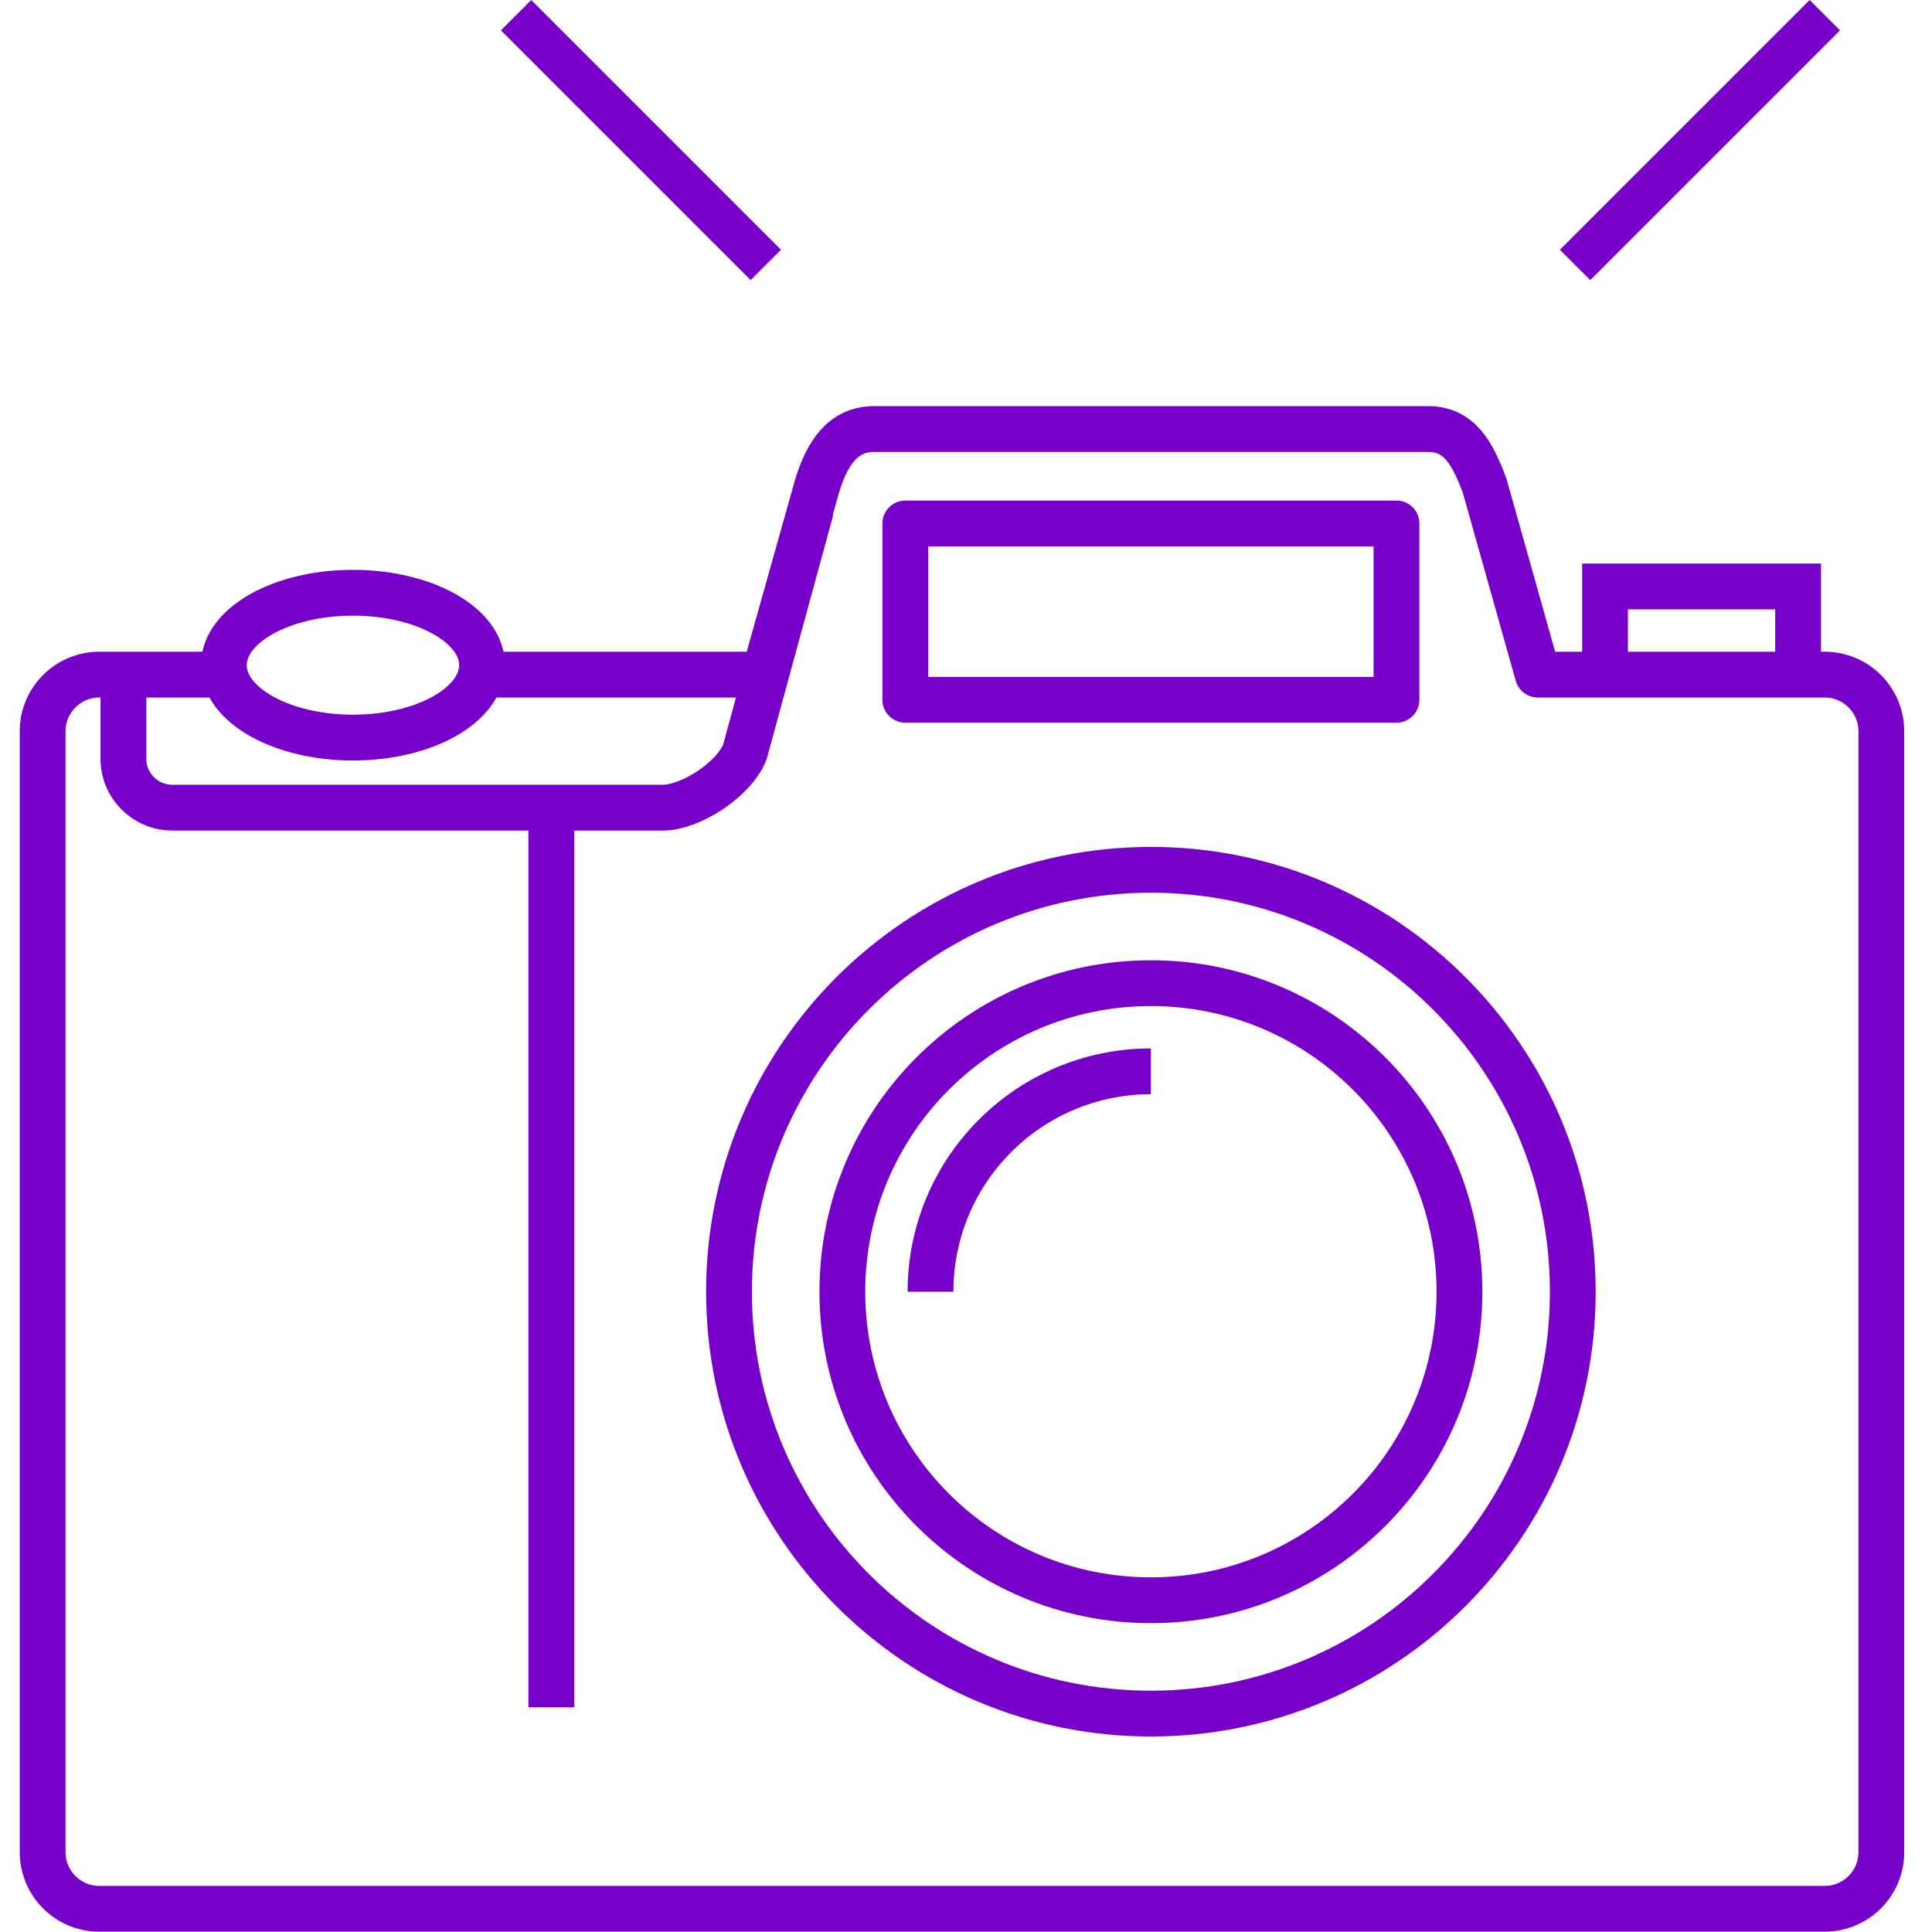
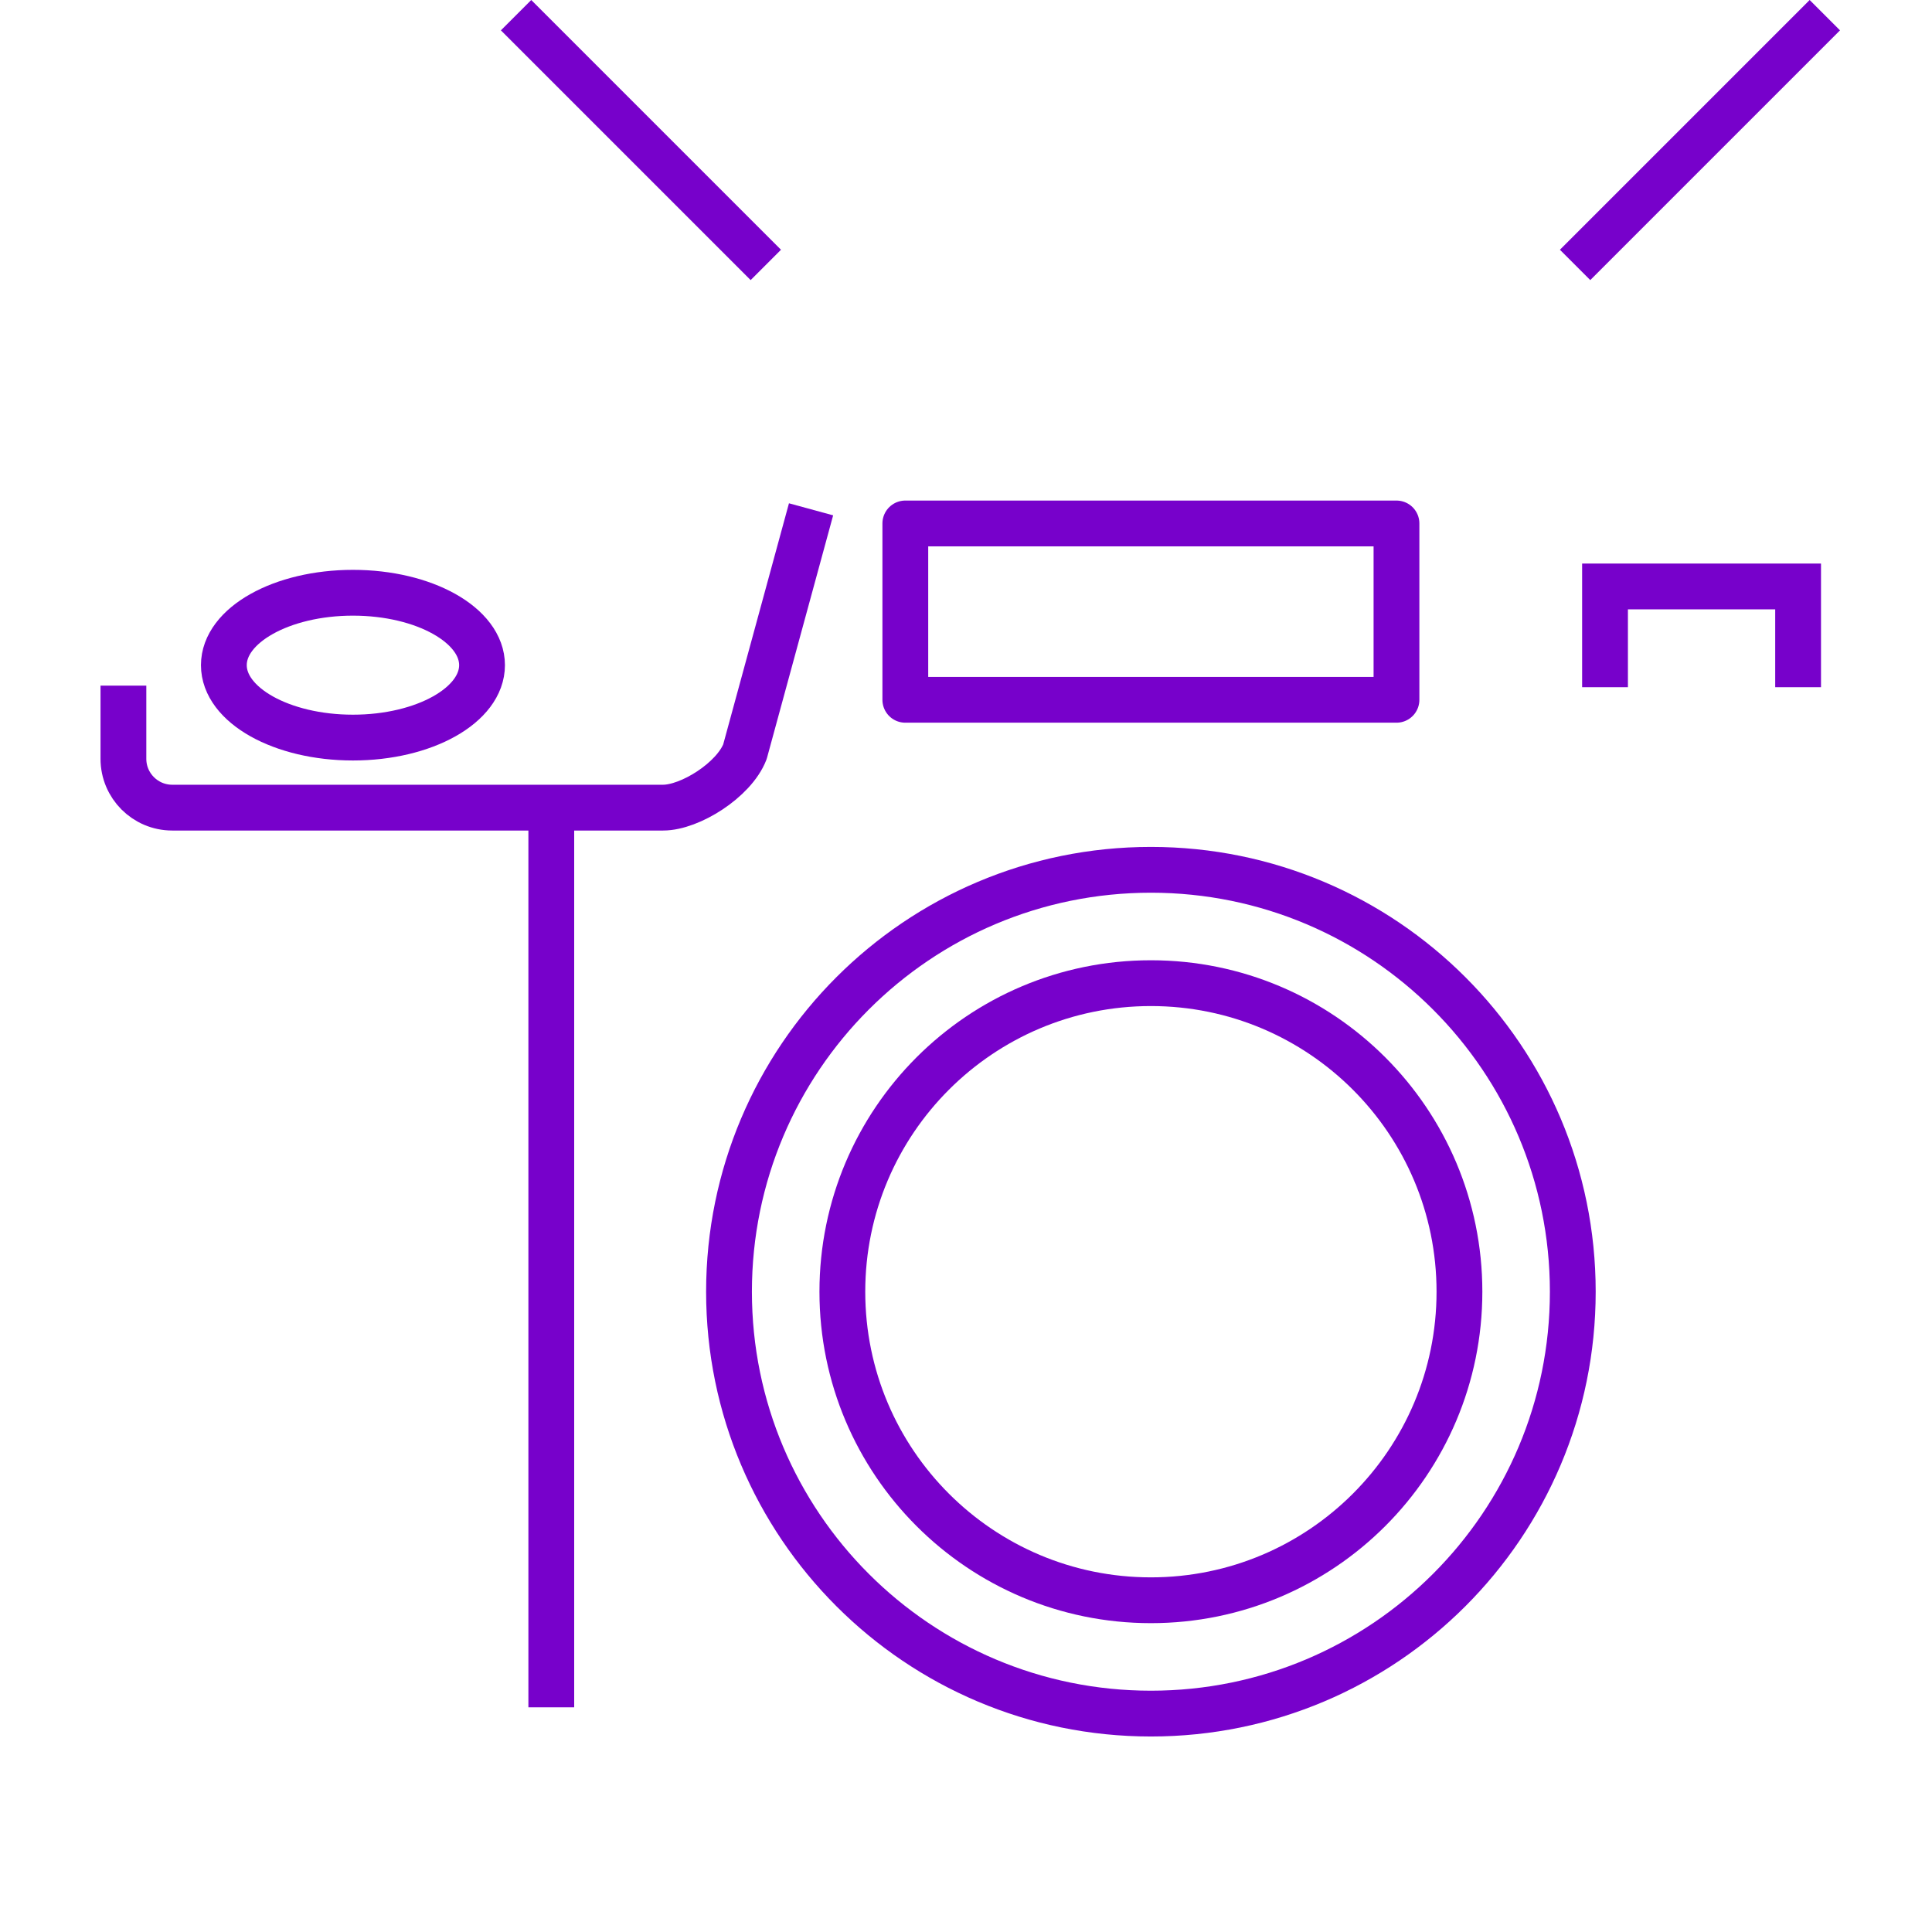
<svg xmlns="http://www.w3.org/2000/svg" width="60px" height="60px" viewBox="0 0 133 135" version="1.1">
  <g id="Page-1" stroke="none" stroke-width="1" fill="none" fill-rule="evenodd">
    <g id="Group-15" transform="translate(1, 0)">
-       <path d="M13.924,47.139 L4.94,47.139 C2.752,47.139 0.98,48.915 0.98,51.099 L0.98,113.799 L0.98,129.419 C0.98,131.605 2.754,133.379 4.94,133.379 L26.292,133.379 L104.149,133.379 L125.5,133.379 C127.689,133.379 129.46,131.605 129.46,129.419 L129.46,113.799 L129.46,51.099 C129.46,48.915 127.689,47.139 125.5,47.139 L105.454,47.139 L101.74,33.939 C100.873,31.629 99.969,29.979 97.78,29.979 L59.061,29.979 C56.875,29.979 55.773,31.739 55.101,33.939 L51.389,47.139 L31.744,47.139" id="Stroke-1" stroke="#7701CB" stroke-width="3.2" stroke-linejoin="round" />
      <path d="M107.9,90.259 C107.9,106.539 94.703,119.739 78.419,119.739 C62.138,119.739 48.94,106.539 48.94,90.259 C48.94,73.979 62.138,60.779 78.419,60.779 C94.703,60.779 107.9,73.979 107.9,90.259 Z" id="Stroke-3" stroke="#7701CB" stroke-width="3.2" stroke-linejoin="round" />
      <path d="M99.98,90.259 C99.98,102.166 90.328,111.819 78.419,111.819 C66.513,111.819 56.86,102.166 56.86,90.259 C56.86,78.351 66.513,68.699 78.419,68.699 C90.328,68.699 99.98,78.351 99.98,90.259 Z" id="Stroke-5" stroke="#7701CB" stroke-width="3.2" stroke-linejoin="round" />
-       <path d="M63.02,90.259 C63.02,81.754 69.914,74.859 78.419,74.859" id="Stroke-7" stroke="#7701CB" stroke-width="3.2" stroke-linejoin="round" />
      <polygon id="Stroke-9" stroke="#7701CB" stroke-width="3.2" stroke-linejoin="round" points="61.26 48.899 95.58 48.899 95.58 36.577 61.26 36.577" />
      <polyline id="Stroke-11" stroke="#7701CB" stroke-width="3.2" points="110.152 48.019 110.152 40.979 123.644 40.979 123.644 48.019" />
      <line x1="36.522" y1="57.699" x2="36.522" y2="119.299" id="Stroke-12" stroke="#7701CB" stroke-width="3.2" stroke-linejoin="round" />
      <path d="M54.673,35.589 L50.053,52.529 C49.284,54.509 46.216,56.434 44.332,56.434 L10.034,56.434 C8.151,56.434 6.624,54.905 6.624,53.024 L6.624,47.909" id="Stroke-13" stroke="#7701CB" stroke-width="3.2" stroke-linejoin="round" />
      <path d="M31.683,46.479 C31.683,49.273 27.644,51.539 22.662,51.539 C17.682,51.539 13.642,49.273 13.642,46.479 C13.642,43.685 17.682,41.419 22.662,41.419 C27.644,41.419 31.683,43.685 31.683,46.479 Z" id="Stroke-14" stroke="#7701CB" stroke-width="3.2" stroke-linejoin="round" />
      <polygon id="Fill-8" fill="#7701CB" points="126.572 2.121 124.451 0 107 17.451 109.121 19.572" />
      <polygon id="Fill-8-Copy" fill="#7701CB" transform="translate(42.786, 9.786) scale(-1, 1) translate(-42.786, -9.786) " points="52.572 2.121 50.451 0 33 17.451 35.121 19.572" />
    </g>
  </g>
</svg>